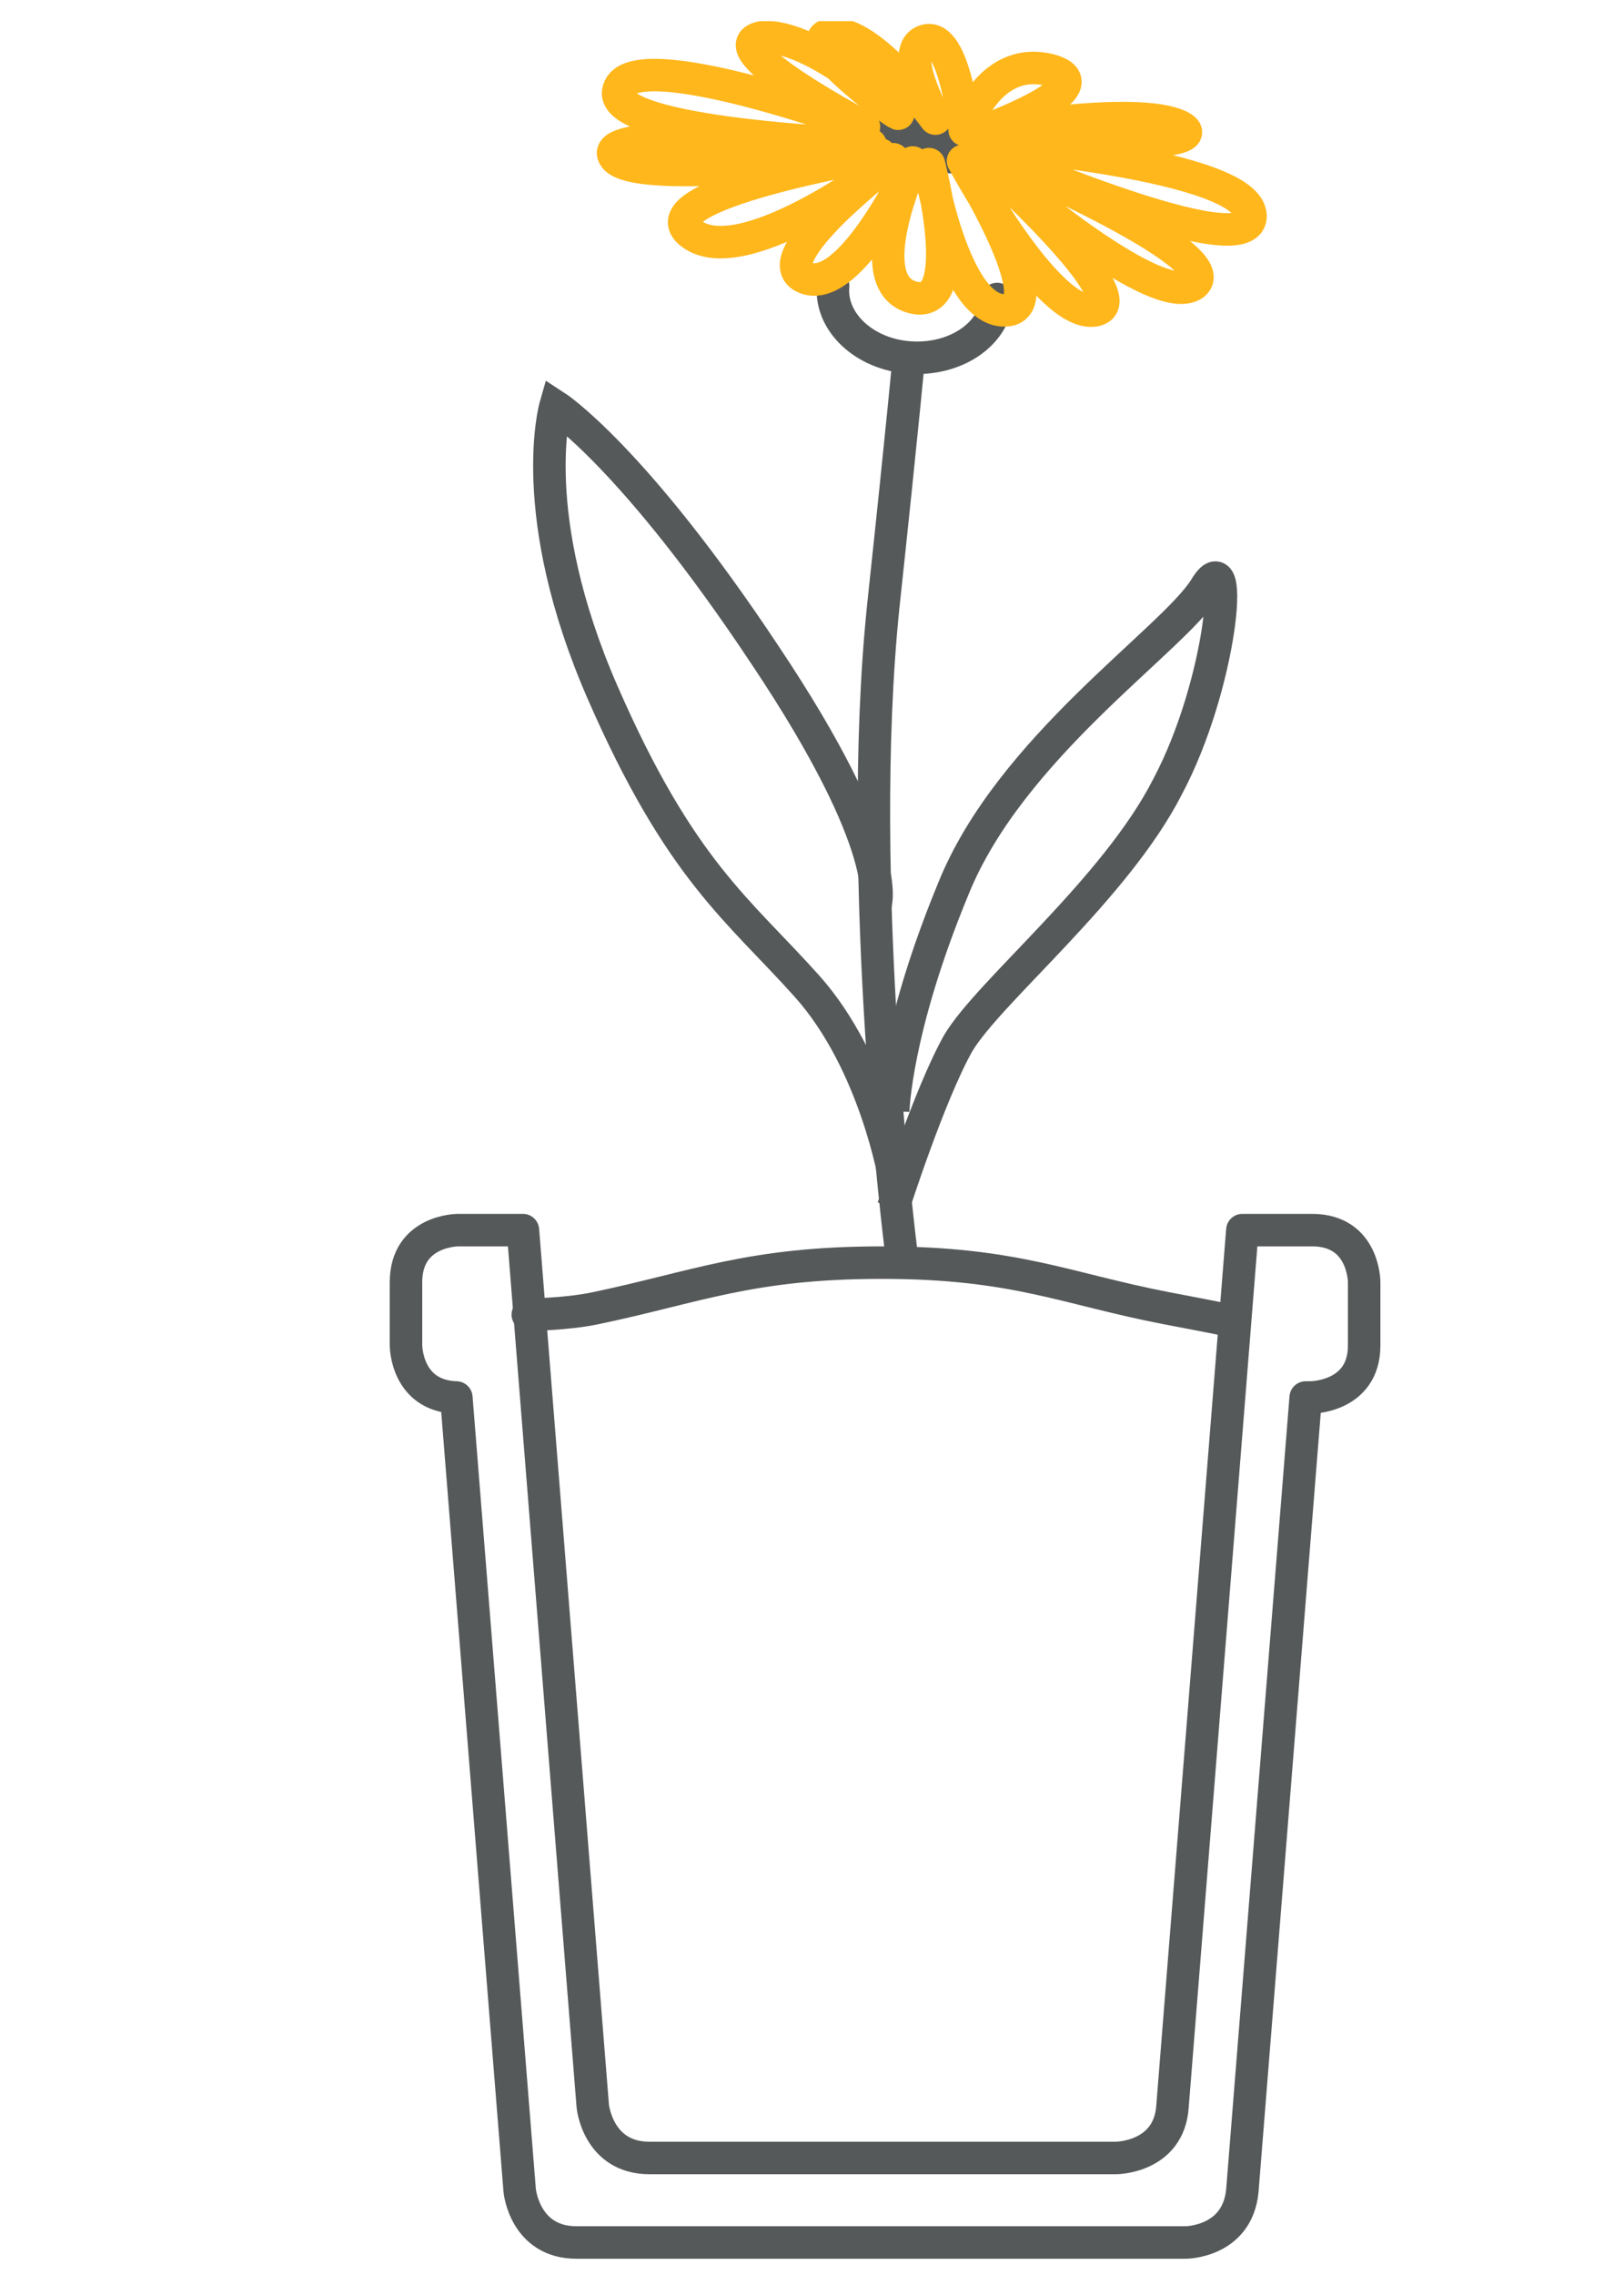
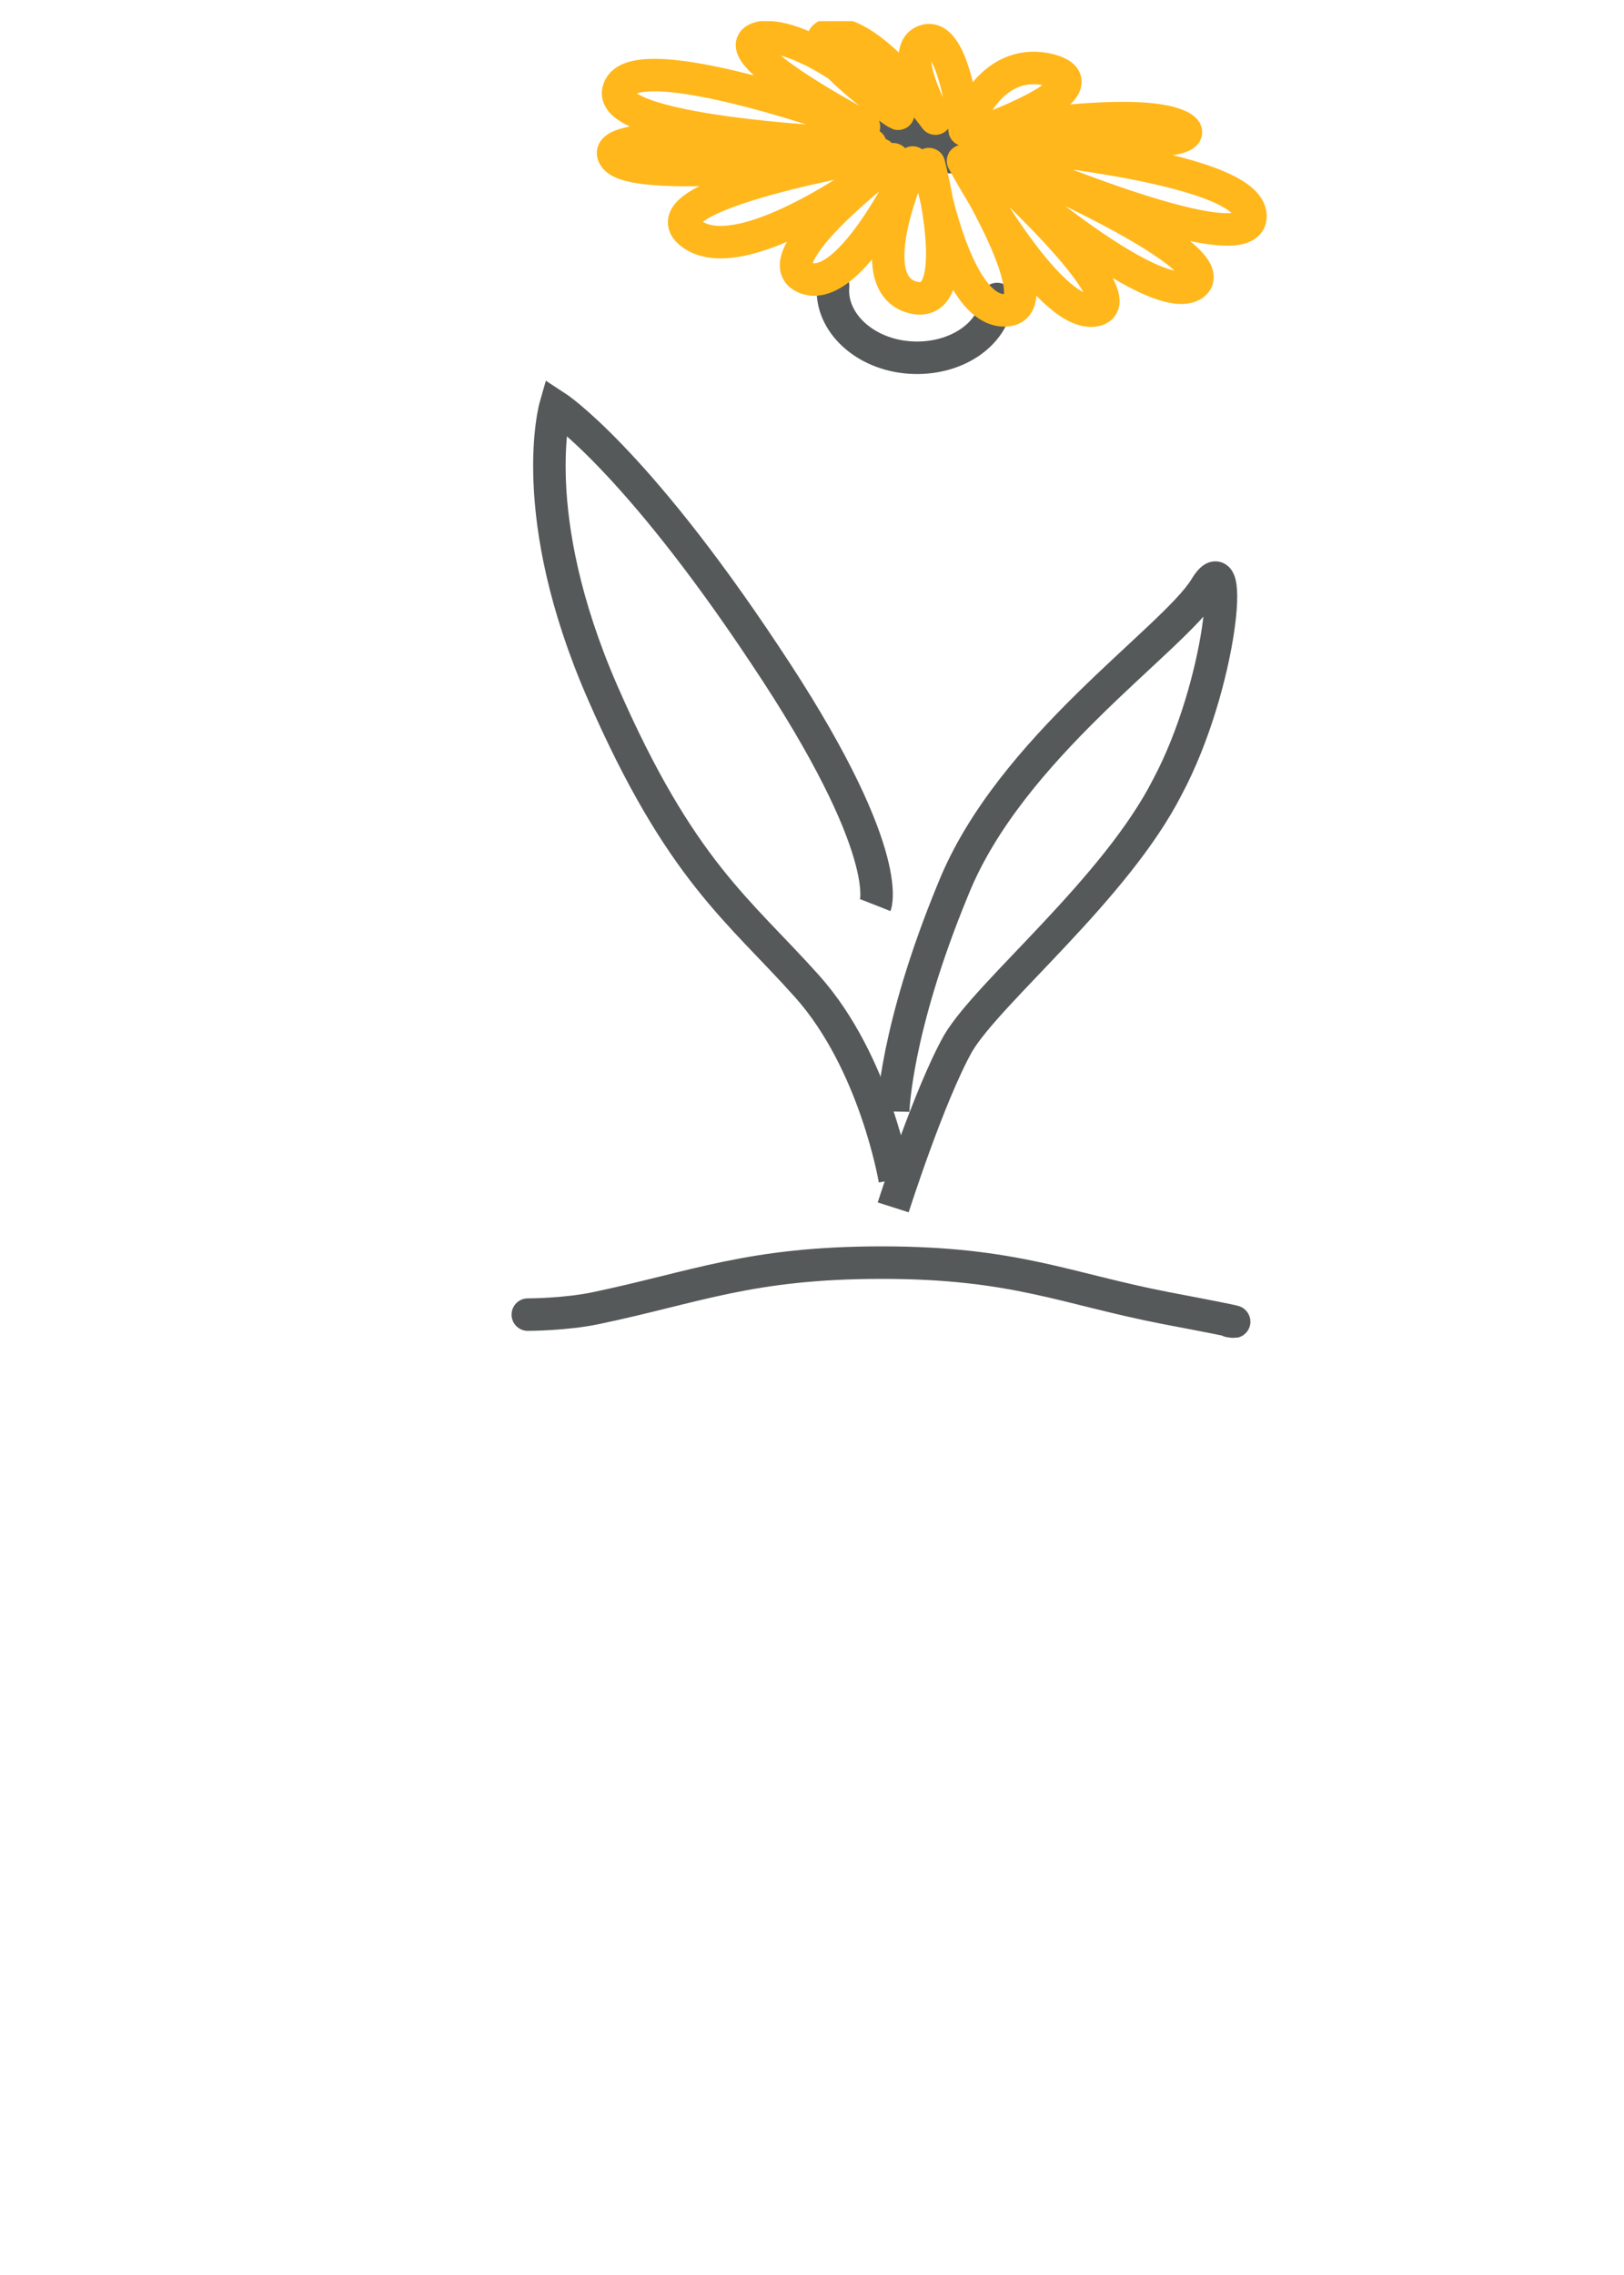
<svg xmlns="http://www.w3.org/2000/svg" xmlns:xlink="http://www.w3.org/1999/xlink" version="1.1" id="Layer_1" x="0px" y="0px" viewBox="0 0 100 140" style="enable-background:new 0 0 100 140;" xml:space="preserve">
  <style type="text/css">
	.st0{clip-path:url(#SVGID_2_);fill:none;stroke:#565959;stroke-width:2;stroke-linecap:round;stroke-linejoin:round;}
	.st1{clip-path:url(#SVGID_2_);fill:none;stroke:#FFB71B;stroke-width:2;stroke-linecap:round;stroke-linejoin:round;}
	.st2{clip-path:url(#SVGID_4_);fill:none;stroke:#FFB71B;stroke-width:2;stroke-linecap:round;stroke-linejoin:round;}
	.st3{clip-path:url(#SVGID_4_);fill:none;stroke:#565959;stroke-width:2;stroke-linecap:round;stroke-linejoin:round;}
	.st4{clip-path:url(#SVGID_6_);fill:none;stroke:#565959;stroke-width:2;}
	.st5{fill:none;stroke:#565959;stroke-width:2;}
	.st6{clip-path:url(#SVGID_8_);fill:none;stroke:#565959;stroke-width:2;}
	.st7{clip-path:url(#SVGID_8_);fill:none;stroke:#565959;stroke-width:2;stroke-linecap:round;stroke-linejoin:round;}
	.st8{clip-path:url(#SVGID_8_);fill:none;stroke:#FFB71B;stroke-width:2;stroke-linecap:round;stroke-linejoin:round;}
</style>
  <g>
    <defs>
      <rect id="SVGID_1_" x="-113" y="1.3" width="80.1" height="134.7" />
    </defs>
    <clipPath id="SVGID_2_">
      <use xlink:href="#SVGID_1_" style="overflow:visible;" />
    </clipPath>
    <path class="st0" d="M-103.3,2.3c0,0,10.8,5.8,22.7,8.9c11.9,3.1,18.9,2.9,25.6,8.6c6.8,5.7,7.7,8.8,7.5,14.1   c-0.2,6.5-1.6,9.8-3.3,11.8c-0.8,1-2,1.7-3.2,2.2" />
    <path class="st0" d="M-60,41.3c-3.6,0.4-10.8-0.8-10.8-0.8s-3.7-0.7-4.4,2.8c-0.3,1.4,0,2.4,0.5,3.1" />
-     <path class="st0" d="M-59.2,16.8c6.1,1.9,11.5,0.6,15.4,1.3c3.9,0.7,7.4,2.6,8.6,4.2c1.7,2.2,1.9,4.2-0.2,4.8   c-2.5,0.7-8-2.9-11.8-1.8c-0.7,0.2-1.4,0.4-2.1,0.6" />
-     <path class="st1" d="M-77.3,55.5c0.5,2.4,2,4.7,5.4,5.7c6.5,1.9,11.4,1,13.6-3c1.2-2,1.2-5.2,0.1-7.9" />
    <path class="st0" d="M-59.7,38.8c-0.4-0.1-5.7-0.9-7.7,0.1c-1.9,0.9-1.9,2-1.9,2" />
    <path class="st0" d="M-61.4,45.9c-0.8-0.6-1.8-1.1-2.8-1.3c-5.6-1.4-11.7,1.2-12.8,5.1c-0.1,0.3-0.2,0.6-0.2,0.9" />
    <path class="st0" d="M-45.8,78.2l-4.1-0.7c-6.2-1.1-9.4,0.2-9.4,6.6s0,19.6-8.1,19.6c-8.1,0-8.1-13.1-8.1-19.6s-3.2-7.6-9.4-6.6   c-4.4,0.7-3.5,0.5-3.5,0.5" />
    <path class="st0" d="M-37.8,79.8v-3.9c0,0,0-3.2-3.2-3.2h-4.3l-4.3,53.9c-0.2,3.2-3.5,3.2-3.5,3.2h-28.7c-3.2,0-3.5-3.2-3.5-3.2   l-4.3-53.9h-4c0,0-3.2,0-3.2,3.2v3.9c0,0,0,3.1,3.1,3.2l3.9,48.8c0,0,0.3,3.2,3.5,3.2h37.5c0,0,3.2,0,3.5-3.2l3.9-48.8h0.3   C-41.1,83-37.8,83-37.8,79.8z" />
    <path class="st0" d="M-112,27.3c0,0,13.2,1.8,14.6,8.6c1.4,6.8,2.4,14.5,7.9,17.9c5.4,3.4,12.6,4.2,12.9,0.1   c0.3-3.7-1.6-4.2-4.1-5.3c-2.5-1.1-8-6-3.1-15.1c3.5-6.5,12.8-5,14.6-4.2c2.6,1.2,10.4,2.6,9.5,11.4c-0.5,5-3.6,6.6,0.2,9.1   c2.5,1.6,4.4-1.8,6.3-5.5c1.9-3.7,1.6-11.4-2.9-18.3c-3.9-6-14.5-6.8-14.5-6.8" />
  </g>
  <g>
    <defs>
      <rect id="SVGID_3_" x="-101" y="35.1" width="61" height="97.9" />
    </defs>
    <clipPath id="SVGID_4_">
      <use xlink:href="#SVGID_3_" style="overflow:visible;" />
    </clipPath>
    <path class="st2" d="M-64.5,88.5c-0.8-0.6-1.8-1.1-2.8-1.3c-5.6-1.4-11.7,1.2-12.8,5.1c-0.1,0.3-0.2,0.6-0.2,0.9   c-0.6,2.9-0.3,4.1-0.1,4.9c0.5,2.4,2,4.7,5.4,5.7c6.5,1.9,11.4,1,13.6-3c1.2-2,1.3-5.2,0.1-7.9C-62.4,90-64.2,88.7-64.5,88.5z" />
    <path class="st3" d="M-49.3,75.3c0,0,1.9,0.3-3.9-0.8c-6.2-1.2-9.3-2.8-17.5-2.8c-8.1,0-11.4,1.5-17.6,2.8   c-1.9,0.4-4.2,0.4-4.2,0.4" />
    <path class="st3" d="M-74.3,54c0-1.8-1.3-4.7-2.9-6.9c-1.6-2.2-2.2-4.7-2.2-4.7s-0.6,2.5-2.2,4.7c-1.6,2.2-2.9,5.1-2.9,6.9   c0,3.6,2.4,5,5.1,5S-74.3,57.6-74.3,54z" />
    <path class="st3" d="M-64.9,61.8c0-1.3-0.9-3.4-2.1-5c-1.2-1.6-1.6-3.4-1.6-3.4s-0.4,1.8-1.6,3.4c-1.2,1.6-2.1,3.7-2.1,5   c0,2.6,1.8,3.6,3.7,3.6C-66.6,65.5-64.9,64.4-64.9,61.8z" />
    <path class="st3" d="M-58.5,47c0-1.7-1.2-4.4-2.7-6.5c-1.5-2.1-2-4.4-2-4.4s-0.5,2.3-2,4.4c-1.5,2.1-2.7,4.8-2.7,6.5   c0,3.3,2.3,4.7,4.8,4.7C-60.7,51.7-58.5,50.3-58.5,47z" />
    <path class="st3" d="M-65.5,87.7c0,0-4-2.2-1.9-3.6c2.1-1.5,3.1-3.7,1.6-5s-7.3-2.1-9.3,0.6c-2.1,2.7-2.9,3.1-3.5,3.1   c-0.6,0-1.5,0.9,1,1.4c2.4,0.5,4.8,0.1,7.3-1.4c2.4-1.5,3-4.3,3-4.3" />
    <path class="st3" d="M-41,76.8v-3.9c0,0,0-3.2-3.2-3.2h-4.3l-4.3,53.9c-0.2,3.2-3.5,3.2-3.5,3.2H-85c-3.2,0-3.5-3.2-3.5-3.2   l-4.3-53.9h-4c0,0-3.2,0-3.2,3.2v3.9c0,0,0,3.1,3.1,3.2l3.9,48.8c0,0,0.3,3.2,3.5,3.2H-52c0,0,3.2,0,3.5-3.2l3.9-48.8h0.3   C-44.3,80-41,80-41,76.8z" />
  </g>
  <g>
    <defs>
-       <rect id="SVGID_5_" x="24" y="1.3" width="61" height="137.7" />
-     </defs>
+       </defs>
    <clipPath id="SVGID_6_">
      <use xlink:href="#SVGID_5_" style="overflow:visible;" />
    </clipPath>
    <path class="st4" d="M55.5,77.1c0,0-2.9-22.7-1.1-39.9C55.6,26,56,21.6,56,21.6" />
  </g>
  <path class="st5" d="M54.5,60.7" />
  <g>
    <defs>
      <rect id="SVGID_7_" x="24" y="1.3" width="61" height="137.7" />
    </defs>
    <clipPath id="SVGID_8_">
      <use xlink:href="#SVGID_7_" style="overflow:visible;" />
    </clipPath>
    <path class="st6" d="M55,68.4c0,0,0.1-5,3.7-13.7c3.5-8.7,13.5-15.3,15.5-18.5c1.9-3.2,1,6-2.3,12.2C68.7,54.7,60.9,61,59,64.2   c-1.8,3.2-4,10.1-4,10.1" />
    <path class="st6" d="M53.9,55.7c0,0,1.3-3.3-6.8-15.4C39,28.1,34.2,25,34.2,25s-1.9,6.6,2.9,17.6c4.8,11,8.4,13.4,12.6,18.1   c4.2,4.7,5.4,11.9,5.4,11.9" />
    <path class="st7" d="M51.3,17.6c-0.2,2.2,1.9,4.2,4.7,4.4c2.8,0.2,5.2-1.4,5.4-3.6" />
    <path class="st7" d="M57.1,9.5c2,0.3,3.7,0.3,3.7-0.1c0.1-0.4-1.5-0.9-3.5-1.2s-3.7-0.3-3.7,0.1C53.5,8.6,55.1,9.2,57.1,9.5z" />
    <path class="st8" d="M53.2,7.8c0,0-14.2-5.2-15.1-2.3c-1,2.8,15.5,3.4,15.5,3.4S36.7,7.6,37.8,9.6c1,2,16.4-0.1,16.4-0.1   S39.3,12,42.6,14.4C45.9,16.8,55,9.8,55,9.8s-8.2,6.2-5.4,7.3c2.8,1.1,6.6-7.1,6.6-7.1s-3.4,7.4,0,8.3c3.4,0.9,1-8.2,1-8.2   s1.5,9.1,4.7,9c3.1-0.1-2.6-9.2-2.6-9.2s5.2,9.7,8.1,9.2c2.9-0.5-6.8-9.2-6.8-9.2s10.5,9.3,12.9,7.6c2.3-1.8-12.9-8.2-12.9-8.2   s16.4,7.2,16.4,4c0-3.2-16.5-4.5-16.5-4.5s14.9,0.5,12.2-1c-2.7-1.4-12.5,0.4-12.5,0.4s8.2-2.9,4.4-3.9c-3.8-0.9-5.2,3.7-5.2,3.7   s-0.6-6-2.4-5.5c-1.8,0.5,0.6,4.8,0.6,4.8s-4-5.5-6.4-5.2c-2.4,0.3,3.8,4.8,4.1,4.9s-5.2-5-8.4-4.7C43.9,2.9,53.2,7.8,53.2,7.8z" />
-     <path class="st7" d="M84,82.8v-3.9c0,0,0-3.2-3.2-3.2h-4.3l-4.3,53.9c-0.2,3.2-3.5,3.2-3.5,3.2H40c-3.2,0-3.5-3.2-3.5-3.2   l-4.3-53.9h-4c0,0-3.2,0-3.2,3.2v3.9c0,0,0,3.1,3.1,3.2l3.9,48.8c0,0,0.3,3.2,3.5,3.2H73c0,0,3.2,0,3.5-3.2L80.4,86h0.3   C80.7,86,84,86,84,82.8z" />
    <path class="st7" d="M75.7,81.3c0,0,1.9,0.3-3.9-0.8c-6.2-1.2-9.3-2.8-17.5-2.8c-8.1,0-11.4,1.5-17.6,2.8c-1.9,0.4-4.2,0.4-4.2,0.4   " />
  </g>
</svg>